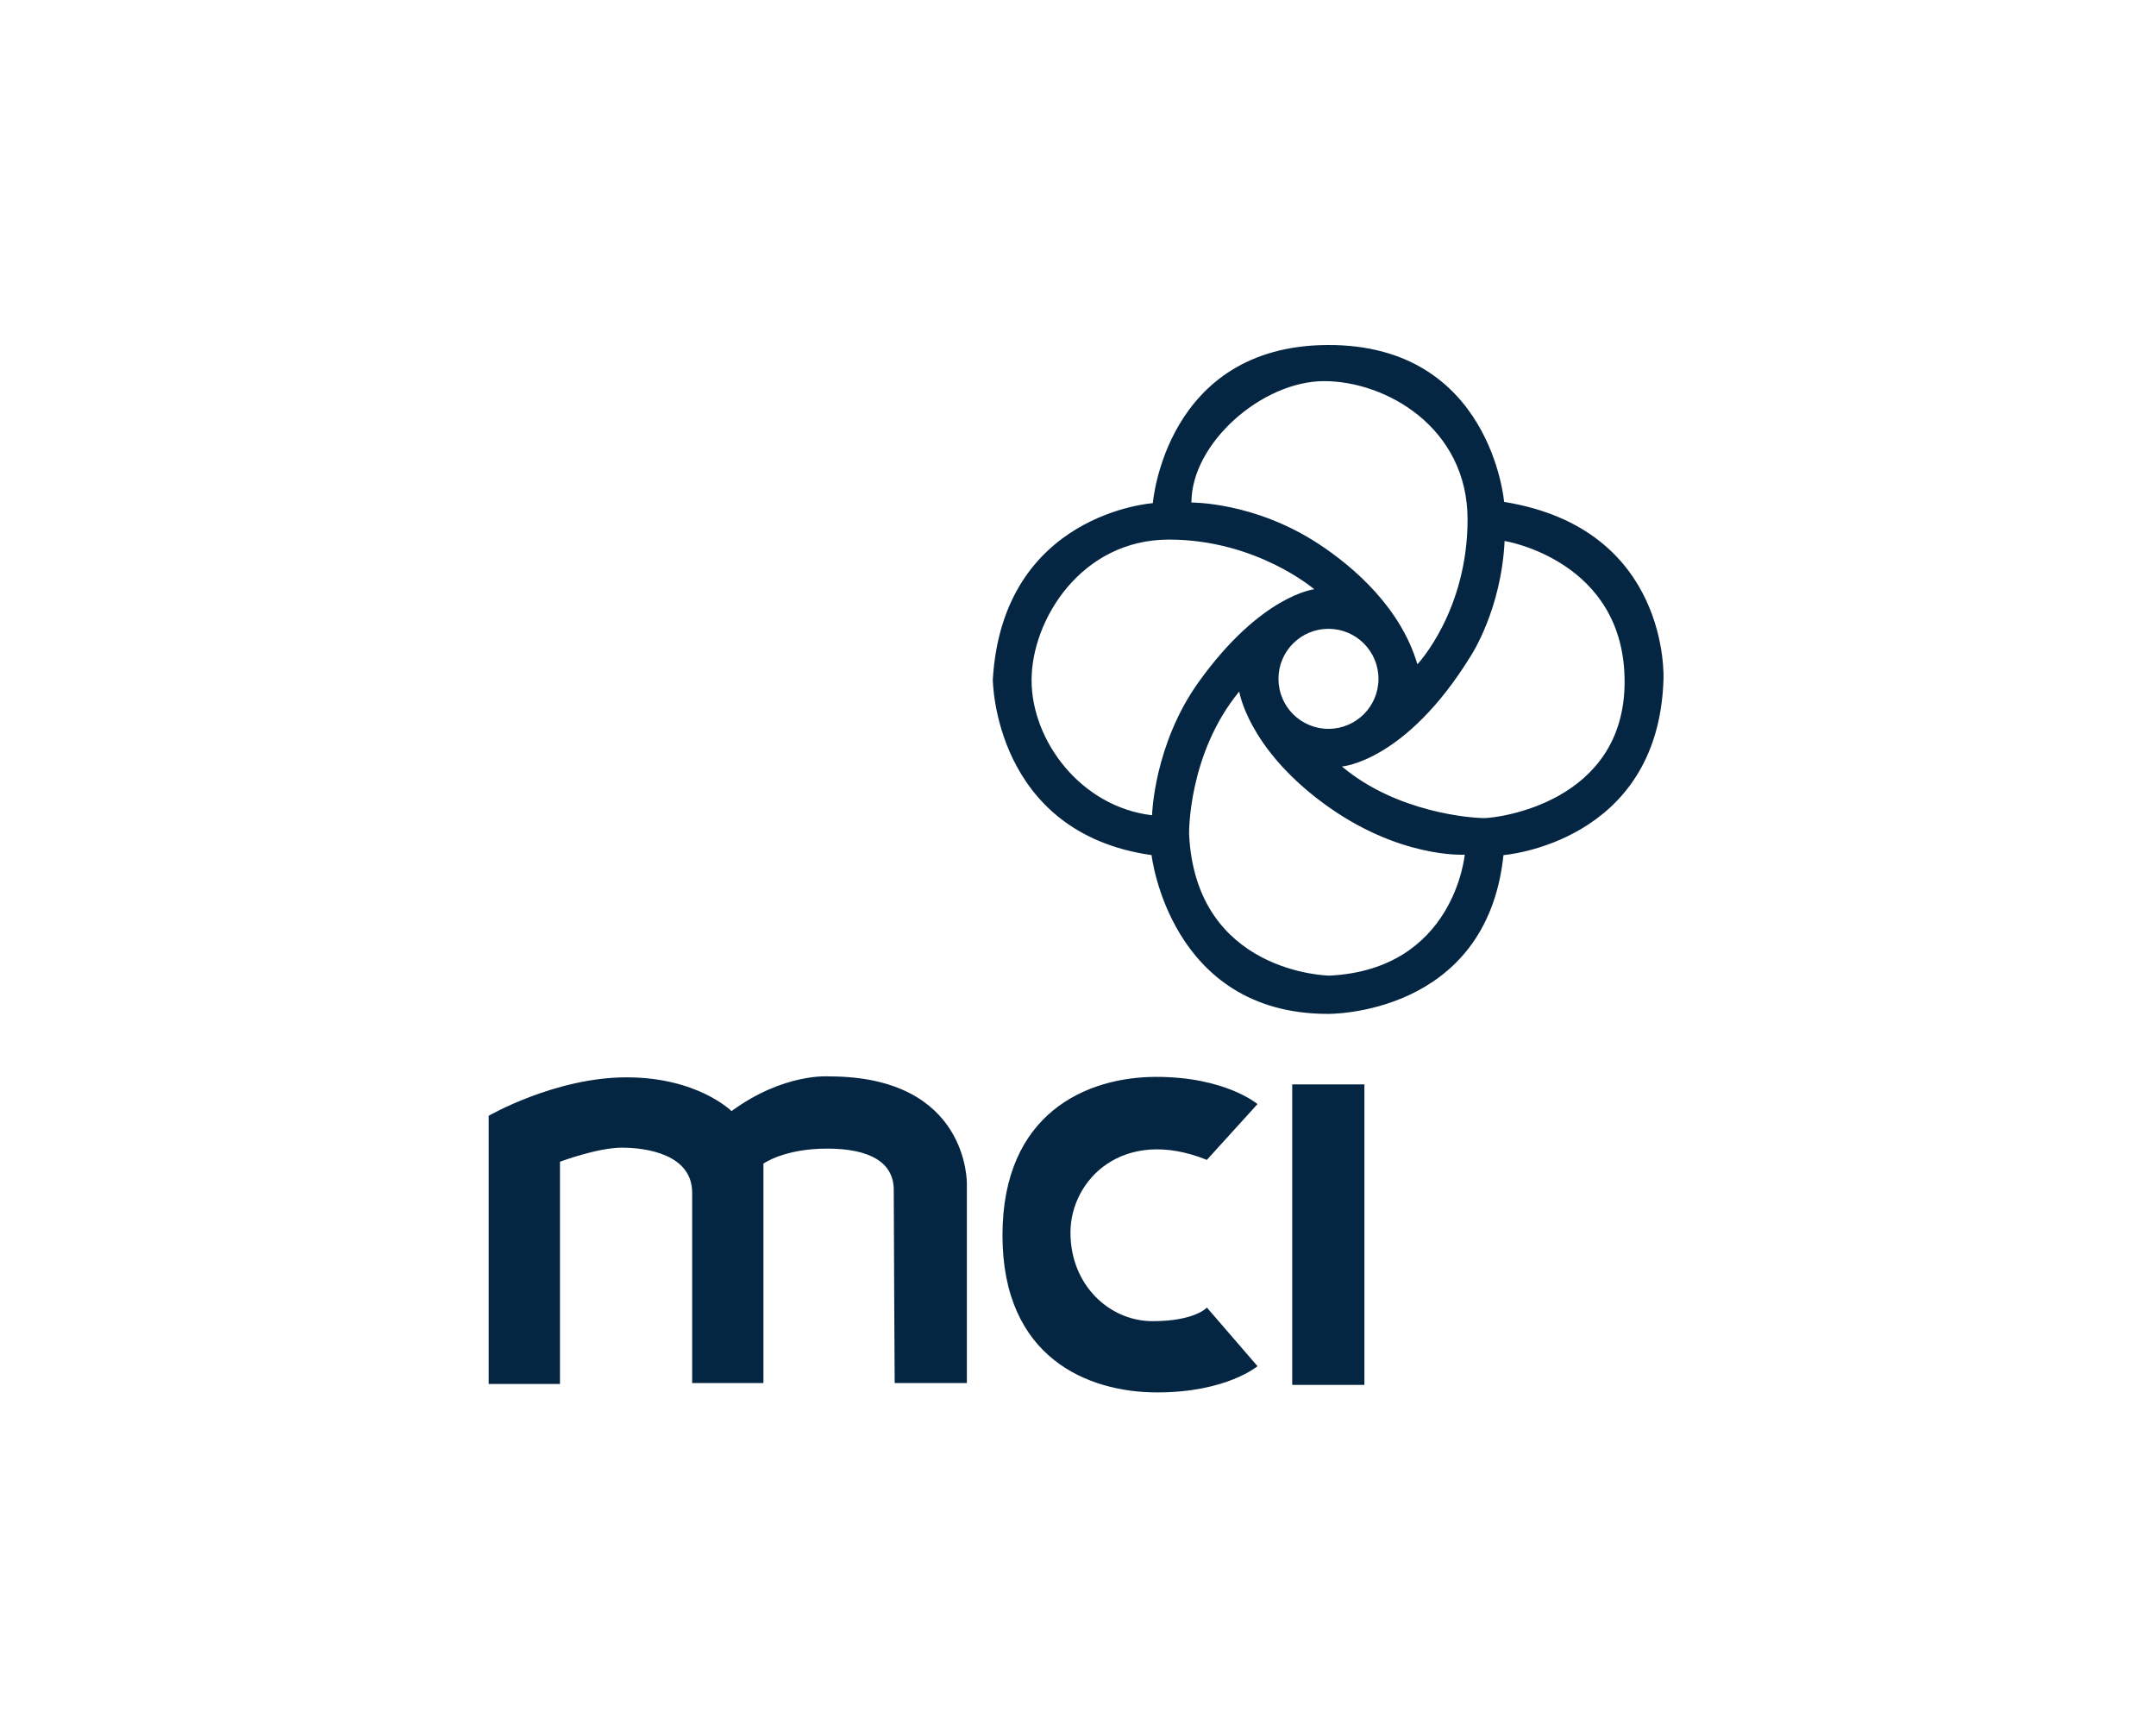
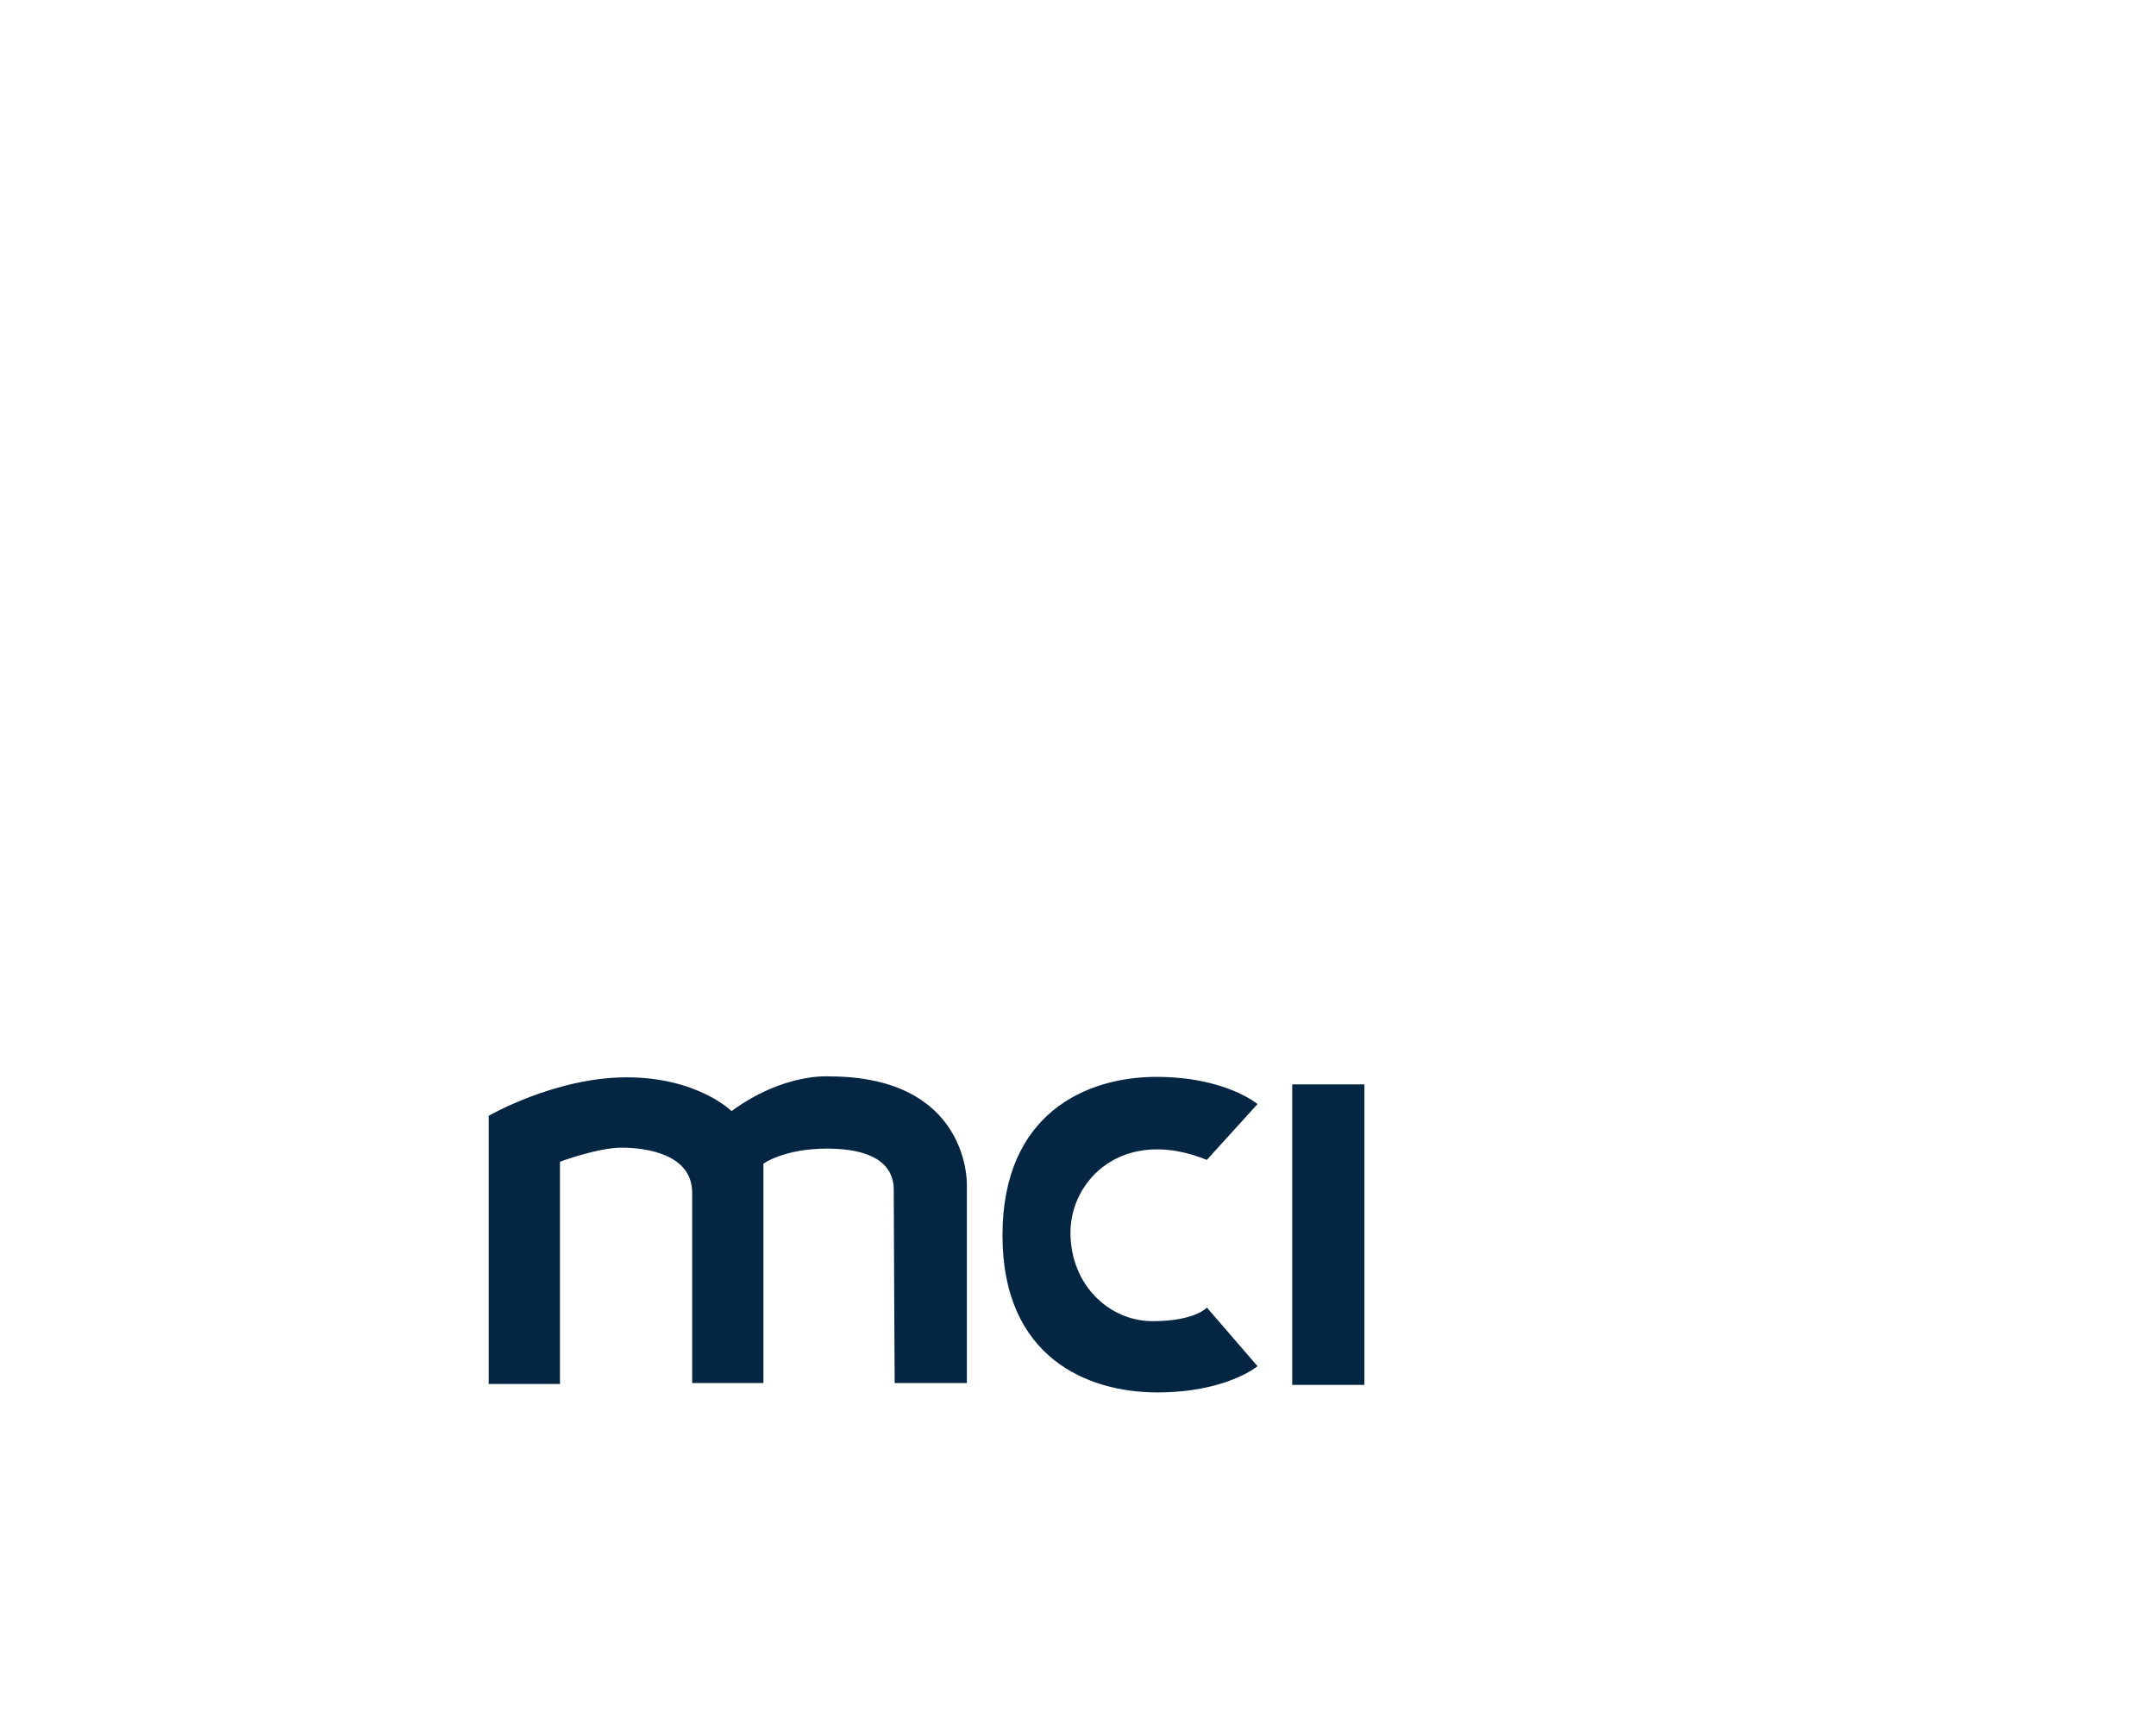
<svg xmlns="http://www.w3.org/2000/svg" width="150" height="120" viewBox="0 0 150 120" fill="none">
  <rect width="150" height="120" fill="white" />
  <path d="M34 96.276V77.619C34 77.619 38.631 74.945 43.589 74.945C48.547 74.945 50.895 77.294 50.895 77.294C54.548 74.619 57.679 74.88 57.679 74.88C67.464 74.88 67.268 82.382 67.268 82.382V96.211H62.245C62.245 96.211 62.181 84.666 62.181 82.774C62.181 80.882 60.55 79.903 57.55 79.903C54.55 79.903 53.114 80.947 53.114 80.947V96.211H48.156V82.969C48.156 80.295 44.96 79.837 43.264 79.837C41.569 79.837 38.959 80.816 38.959 80.816V96.276H34.001H34ZM83.967 80.686L87.489 76.805C87.489 76.805 85.271 74.913 80.444 74.913C75.616 74.913 69.746 77.424 69.746 85.938C69.746 94.451 75.682 96.864 80.509 96.864C85.337 96.864 87.489 95.038 87.489 95.038L83.967 90.961C83.967 90.961 83.151 91.907 80.184 91.907C77.216 91.907 74.476 89.428 74.476 85.743C74.476 82.058 78.162 78.34 83.967 80.689V80.686ZM94.926 75.435H89.903V96.342H94.926V75.435V75.435Z" fill="#052642" />
-   <path d="M104.646 34.916C104.646 34.916 103.733 23.956 92.382 24C81.076 24.044 80.206 35.003 80.206 35.003C80.206 35.003 69.769 35.698 69.073 47.266C69.073 47.266 69.116 57.92 80.118 59.486C80.118 59.486 81.379 70.531 92.381 70.531C92.381 70.531 103.426 70.706 104.601 59.486C104.601 59.486 115.386 58.66 115.734 47.266C115.734 47.266 116.257 36.785 104.645 34.915L104.646 34.916ZM92.122 26.513C96.427 26.513 102.103 29.741 102.103 36.134C102.103 42.526 98.613 46.212 98.613 46.212C97.472 42.331 94.258 39.485 91.731 37.831C87.253 34.899 82.891 34.96 82.891 34.96C82.891 30.818 87.817 26.513 92.122 26.513V26.513ZM95.905 47.223C95.905 49.144 94.348 50.702 92.426 50.702C90.504 50.702 88.947 49.145 88.947 47.223C88.947 45.301 90.504 43.744 92.426 43.744C94.348 43.744 95.905 45.301 95.905 47.223ZM71.77 47.321C71.77 43.114 75.227 37.536 81.326 37.536C87.425 37.536 91.437 40.993 91.437 40.993C91.437 40.993 87.751 41.385 83.414 47.418C80.275 51.784 80.151 56.714 80.151 56.714C75.194 56.127 71.77 51.528 71.77 47.32V47.321ZM92.48 67.869C92.48 67.869 83.185 67.738 82.729 58.019C82.729 58.019 82.63 52.474 86.218 48.104C86.218 48.104 86.805 51.986 92.056 55.867C97.308 59.748 101.906 59.455 101.906 59.455C101.906 59.455 101.189 67.446 92.48 67.87V67.869ZM103.276 56.91C102.396 56.91 97.209 56.551 93.362 53.322C93.362 53.322 97.797 52.996 102.331 45.624C102.331 45.624 104.451 42.428 104.68 37.633C104.68 37.633 113.029 38.971 113.029 47.418C113.029 55.866 104.158 56.909 103.277 56.909L103.276 56.91Z" fill="#052642" />
</svg>